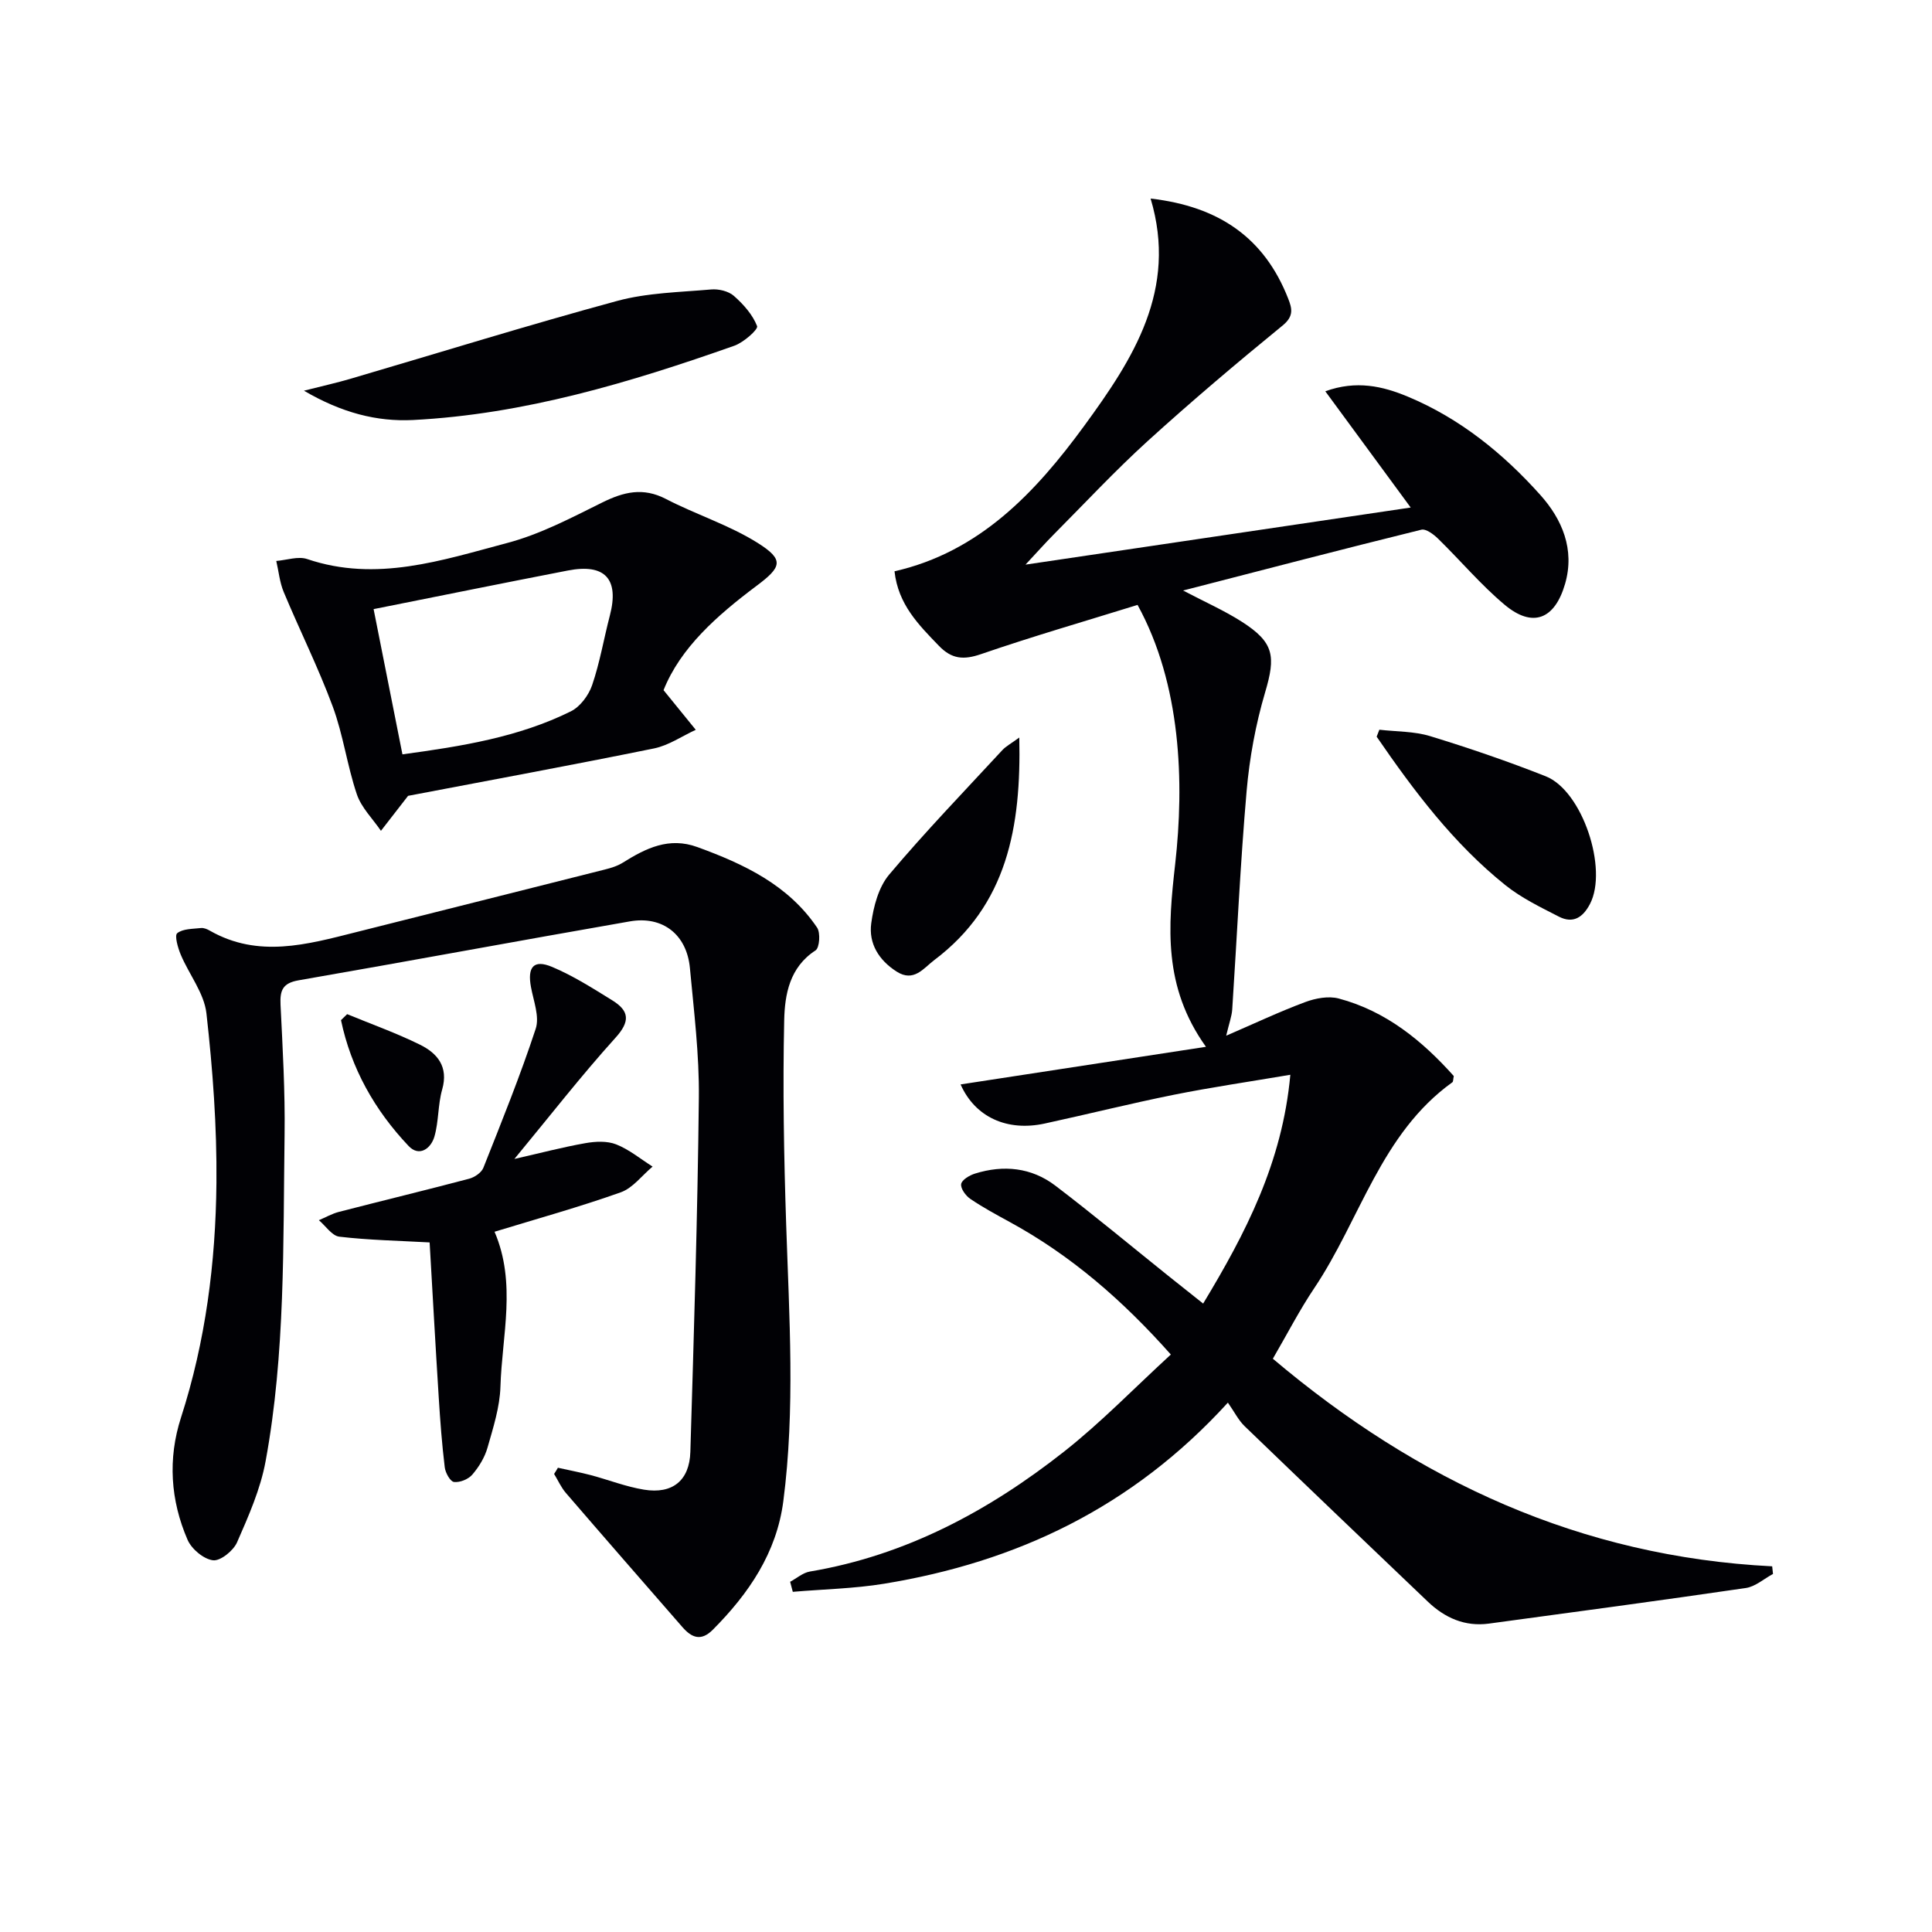
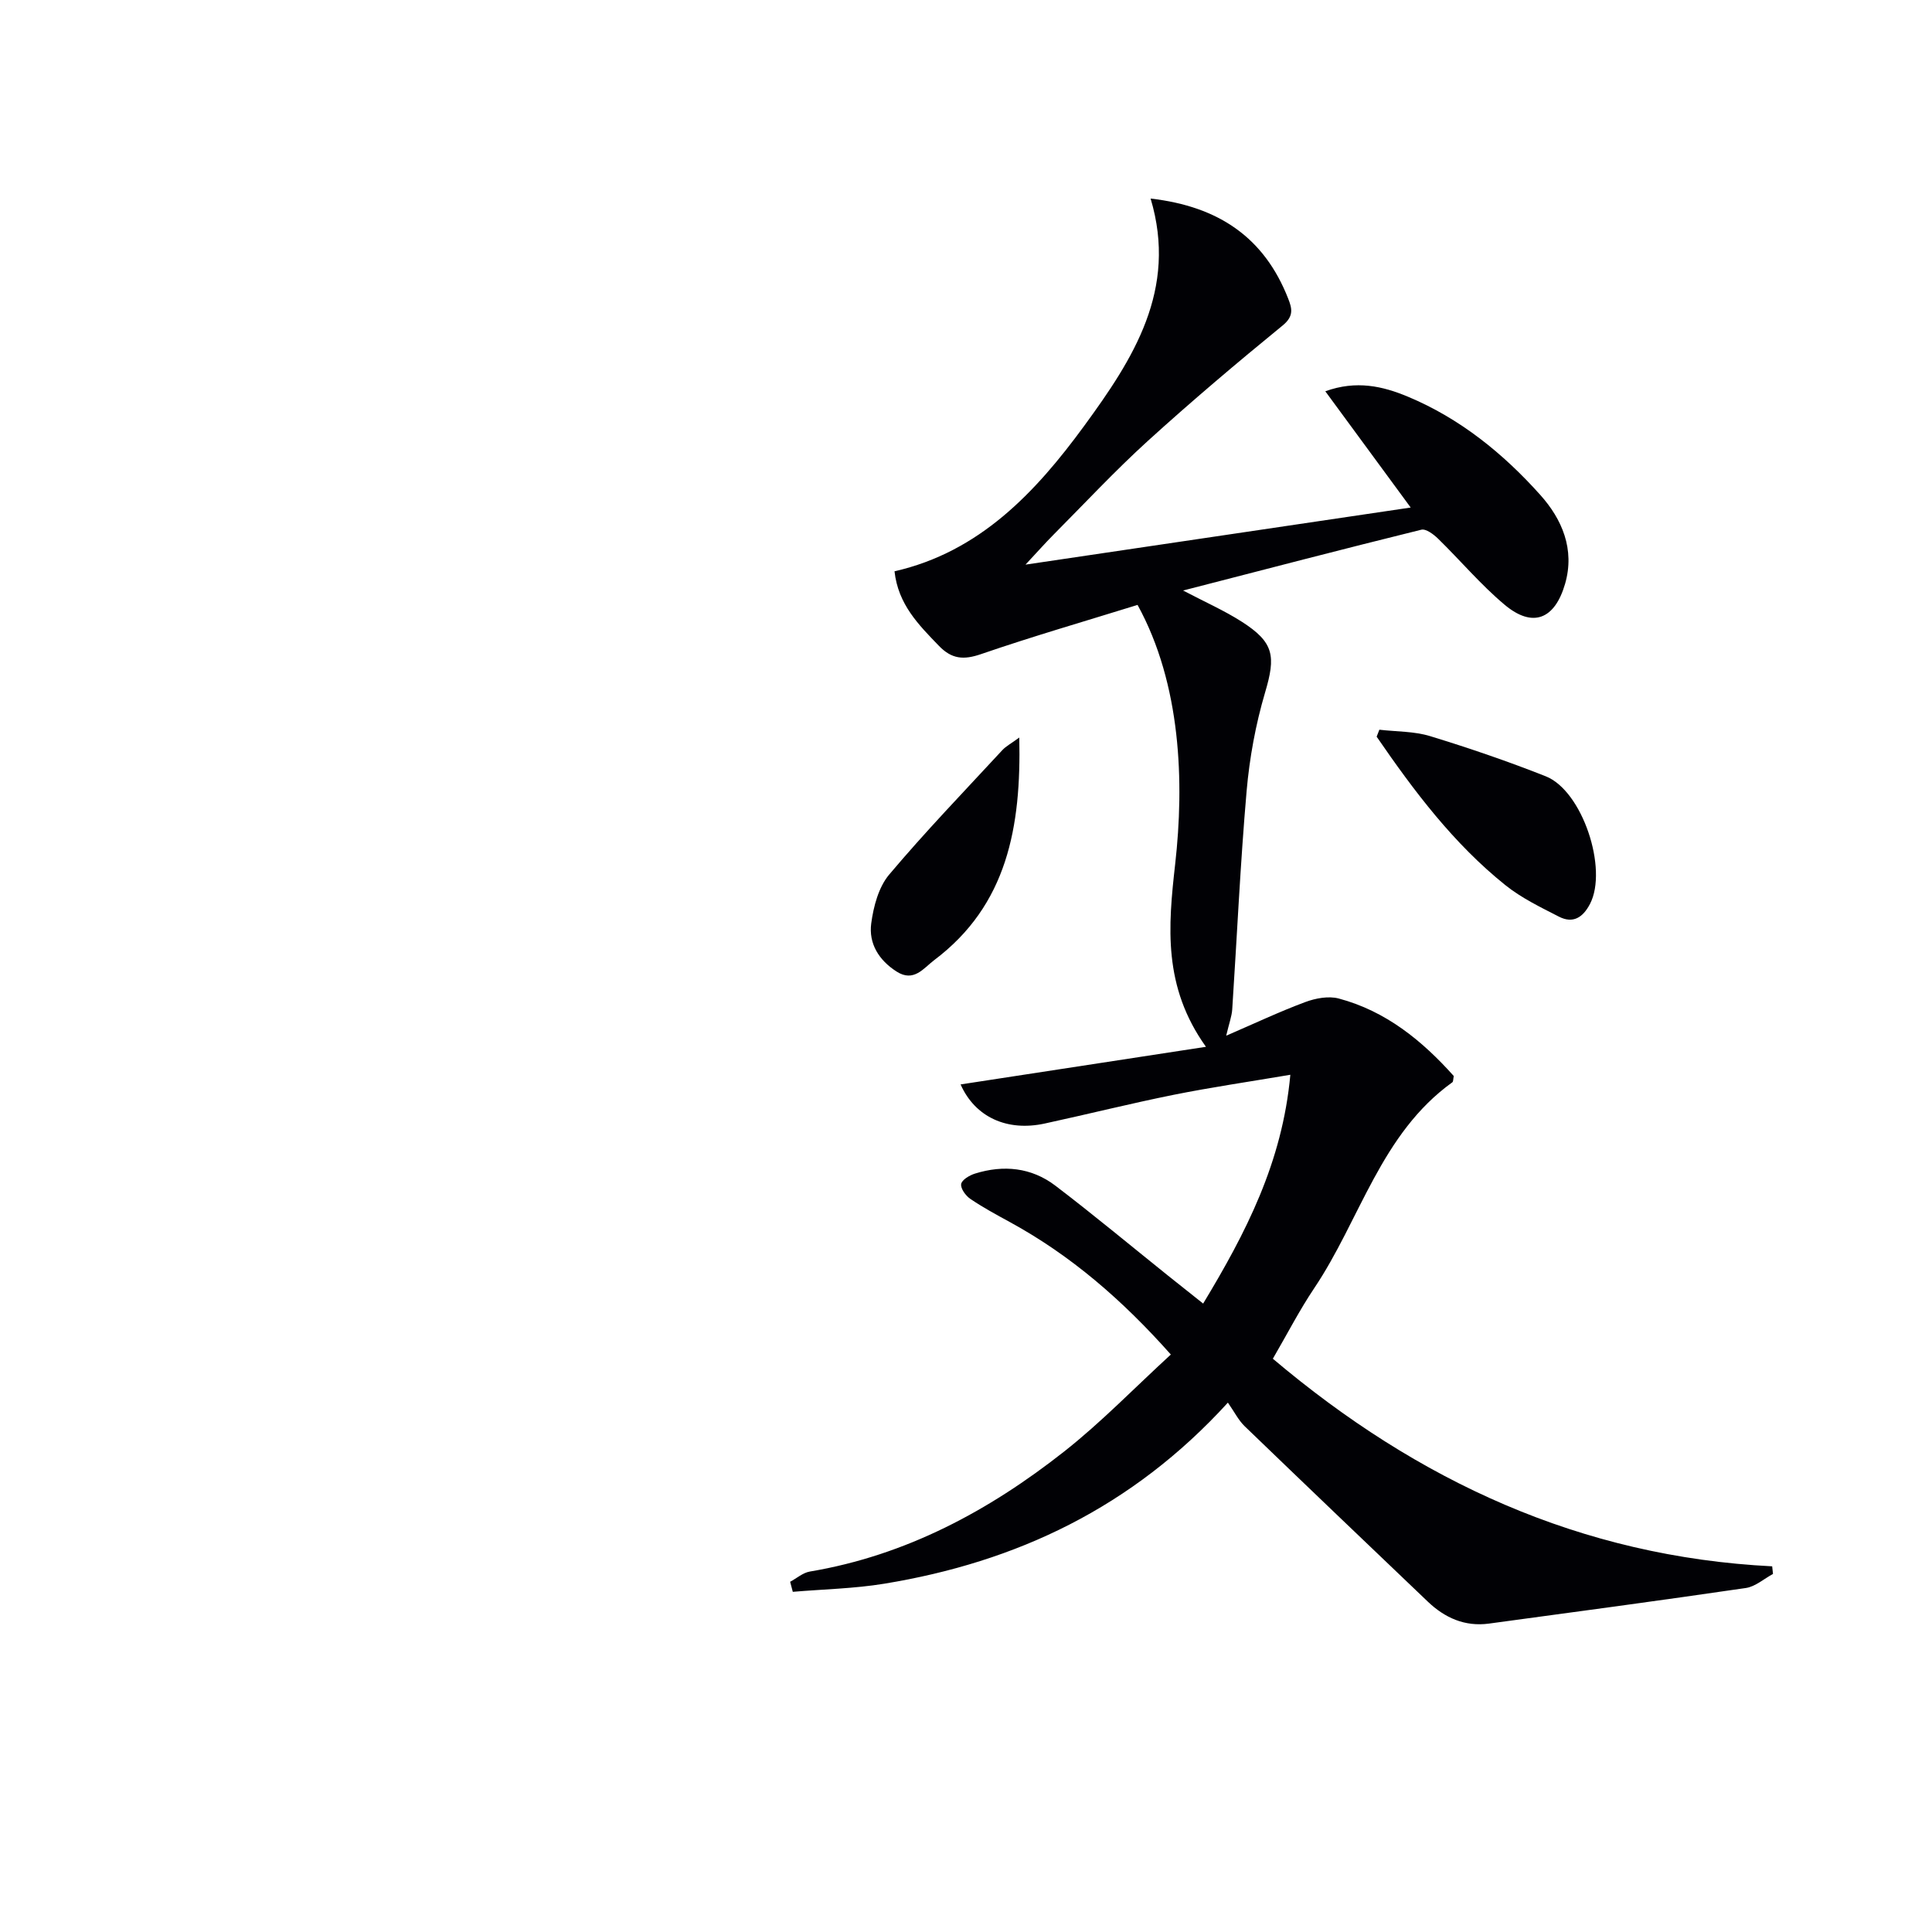
<svg xmlns="http://www.w3.org/2000/svg" enable-background="new 0 0 400 400" viewBox="0 0 400 400">
  <g fill="#010105">
    <path d="m267.15 222.52c-8.63 1.46-16.44 2.6-24.17 4.15-8.94 1.8-17.79 4.02-26.7 5.95-7.71 1.67-14.37-1.27-17.4-8.1 16.72-2.56 33.27-5.1 50.8-7.79-8.92-12.47-7.84-24.87-6.37-37.85 1.9-16.85 1.26-37.16-7.79-53.64-10.72 3.33-21.66 6.49-32.41 10.19-3.61 1.24-6.06 1.04-8.72-1.72-4.2-4.35-8.44-8.57-9.19-15.43 17.58-4 29.16-16.28 39.28-30.12 10.1-13.82 19.4-28.15 13.74-47.05 14.24 1.63 23.58 8.2 28.48 20.7.79 2.01 1.23 3.63-1.11 5.55-9.51 7.77-18.9 15.71-27.99 23.97-6.77 6.16-13.03 12.88-19.49 19.38-1.71 1.72-3.31 3.54-5.79 6.19 27.09-4.02 52.8-7.83 79.75-11.82-6.16-8.39-11.75-16-17.68-24.07 6.44-2.33 11.91-1.05 17.08 1.11 10.79 4.5 19.76 11.77 27.44 20.36 4.47 4.99 7.2 11.24 5.12 18.41-2.14 7.36-6.71 9.18-12.51 4.32-4.94-4.14-9.14-9.15-13.77-13.67-.93-.91-2.52-2.11-3.48-1.87-16.2 4-32.35 8.21-49.32 12.59 4.57 2.4 8.51 4.14 12.1 6.43 6.76 4.31 7.11 7.14 4.87 14.69-1.95 6.6-3.22 13.52-3.82 20.38-1.31 15.05-1.99 30.15-2.98 45.23-.1 1.44-.64 2.85-1.25 5.44 5.93-2.56 11.06-4.99 16.36-6.96 2.14-.8 4.83-1.3 6.94-.74 9.81 2.61 17.32 8.78 23.82 16.05-.14.68-.1 1.15-.29 1.29-14.84 10.66-19.07 28.45-28.62 42.66-3.04 4.53-5.55 9.42-8.55 14.58 29.97 25.33 63.74 40.99 103.38 42.98.06.53.11 1.05.17 1.58-1.87 1-3.65 2.62-5.62 2.91-17.71 2.59-35.46 4.97-53.2 7.37-4.98.67-9.14-1.19-12.68-4.58-12.64-12.07-25.29-24.14-37.87-36.27-1.3-1.25-2.14-2.98-3.49-4.9-19.84 21.76-43.81 33.01-71.15 37.49-6.23 1.02-12.62 1.14-18.93 1.68-.18-.69-.37-1.39-.55-2.08 1.36-.73 2.65-1.88 4.09-2.12 19.88-3.34 37.05-12.57 52.62-24.83 7.68-6.05 14.53-13.15 22.11-20.1-10-11.26-20.68-20.52-33.34-27.43-2.77-1.51-5.56-3.02-8.17-4.79-.96-.65-2.05-2.15-1.9-3.08.14-.87 1.73-1.81 2.86-2.16 5.91-1.85 11.68-1.27 16.63 2.49 7.93 6.04 15.6 12.43 23.38 18.67 2.2 1.76 4.42 3.51 7.23 5.75 8.8-14.58 16.39-29.18 18.05-47.37z" />
-     <path d="m115.51 303.88c2.27.51 4.56.94 6.81 1.53 3.68.98 7.28 2.4 11.02 3.01 5.88.96 9.41-1.88 9.59-7.82.73-24.44 1.5-48.87 1.76-73.32.1-8.94-1.02-17.91-1.85-26.85-.64-6.91-5.61-10.86-12.42-9.67-22.88 3.98-45.7 8.23-68.58 12.2-3.3.57-3.9 2.05-3.76 5.04.44 8.97.96 17.95.84 26.92-.32 22.59.18 45.27-3.93 67.61-1.06 5.78-3.53 11.36-5.91 16.79-.76 1.74-3.45 3.91-4.98 3.72-1.95-.24-4.44-2.33-5.27-4.25-3.54-8.17-4.11-16.76-1.36-25.29 5.1-15.8 7.18-32.1 7.34-48.57.11-11.71-.76-23.48-2.07-35.12-.47-4.19-3.59-8.05-5.31-12.14-.6-1.42-1.33-3.98-.74-4.46 1.17-.94 3.21-.88 4.91-1.07.61-.07 1.33.24 1.89.57 10.01 5.69 20.08 2.84 30.17.3 17.2-4.34 34.4-8.64 51.59-12.99 1.28-.32 2.61-.73 3.72-1.43 4.76-2.98 9.55-5.36 15.42-3.21 9.66 3.52 18.8 7.83 24.78 16.67.73 1.08.51 4.18-.32 4.72-5.39 3.49-6.37 9.14-6.49 14.46-.31 14.1-.06 28.22.41 42.32.63 19.1 1.88 38.19-.59 57.24-1.39 10.71-7.15 19.14-14.59 26.62-2.44 2.46-4.37 1.67-6.29-.52-8.06-9.25-16.13-18.49-24.14-27.79-1-1.16-1.63-2.62-2.44-3.94.28-.41.54-.84.79-1.28z" />
-     <path d="m137.38 142.89c2.75 3.39 4.71 5.8 6.67 8.21-2.87 1.32-5.61 3.23-8.62 3.85-17.21 3.5-34.49 6.68-50.94 9.82-2.04 2.62-3.83 4.93-5.62 7.24-1.71-2.5-4.05-4.79-4.99-7.56-2.01-5.94-2.82-12.3-4.99-18.17-2.98-8.05-6.84-15.78-10.15-23.71-.84-2.01-1.04-4.28-1.54-6.43 2.15-.17 4.54-1.03 6.41-.39 14.33 4.85 27.92.24 41.43-3.34 6.81-1.8 13.26-5.21 19.64-8.37 4.45-2.2 8.45-3.19 13.18-.74 6.26 3.25 13.16 5.41 19.08 9.15 5.47 3.46 4.91 4.95-.34 8.87-8.14 6.11-15.71 12.77-19.22 21.57zm-60.03-16.78c1.94 9.78 3.92 19.77 5.97 30.07 12.29-1.67 24.05-3.55 34.86-8.9 1.93-.95 3.69-3.32 4.41-5.42 1.6-4.67 2.42-9.61 3.67-14.4 1.98-7.56-.97-10.84-8.69-9.34-13.28 2.57-26.55 5.27-40.22 7.99z" />
-     <path d="m106.5 239.95c5.44-1.24 10.03-2.45 14.69-3.27 2.07-.37 4.5-.49 6.38.25 2.7 1.06 5.04 3.02 7.54 4.6-2.18 1.82-4.08 4.44-6.6 5.33-8.55 3.04-17.32 5.47-26.12 8.16 4.58 10.67 1.54 21.45 1.22 32.08-.13 4.24-1.5 8.49-2.68 12.63-.57 2.01-1.77 3.97-3.14 5.57-.82.96-2.57 1.67-3.79 1.53-.78-.09-1.79-1.91-1.92-3.04-.58-4.78-.94-9.58-1.24-14.39-.69-10.91-1.29-21.83-1.89-32.17-6.58-.36-12.67-.48-18.7-1.19-1.52-.18-2.82-2.22-4.23-3.41 1.38-.58 2.71-1.35 4.14-1.72 8.99-2.32 18.01-4.5 26.98-6.87 1.13-.3 2.54-1.26 2.94-2.27 3.78-9.53 7.63-19.04 10.83-28.77.83-2.51-.45-5.77-.98-8.65-.77-4.14.56-5.77 4.38-4.16 4.36 1.83 8.43 4.43 12.47 6.93 3.52 2.18 3.74 4.34.62 7.77-7.11 7.87-13.64 16.28-20.9 25.06z" />
-     <path d="m62.93 80.89c3.94-1 6.77-1.63 9.54-2.44 18.43-5.41 36.79-11.12 55.32-16.15 6.24-1.69 12.93-1.8 19.44-2.37 1.55-.14 3.58.34 4.7 1.32 1.98 1.74 3.9 3.9 4.82 6.27.26.68-2.78 3.37-4.69 4.05-21.61 7.62-43.51 14.21-66.57 15.39-7.46.37-14.74-1.49-22.56-6.07z" />
    <path d="m285.58 151.08c3.52.41 7.19.31 10.52 1.33 8.07 2.47 16.08 5.21 23.92 8.31 7.61 3 12.94 19.2 9.17 26.43-1.47 2.82-3.51 4.12-6.42 2.64-3.82-1.96-7.78-3.87-11.1-6.53-10.74-8.61-18.93-19.5-26.65-30.74.19-.49.37-.97.56-1.44z" />
    <path d="m211.03 152.7c.42 18.49-2.47 34.69-17.62 46.09-2.19 1.65-4.21 4.65-7.78 2.36-3.69-2.36-5.81-5.82-5.25-9.98.47-3.5 1.52-7.49 3.71-10.09 7.47-8.87 15.54-17.24 23.42-25.76.74-.81 1.79-1.35 3.52-2.62z" />
-     <path d="m71.87 209.97c5.03 2.07 10.19 3.91 15.06 6.31 3.62 1.78 5.96 4.56 4.62 9.28-.9 3.15-.7 6.61-1.61 9.76-.72 2.48-3.14 4.27-5.34 1.95-7.03-7.42-11.91-16.08-14-26.06.42-.42.85-.83 1.27-1.24z" />
  </g>
</svg>